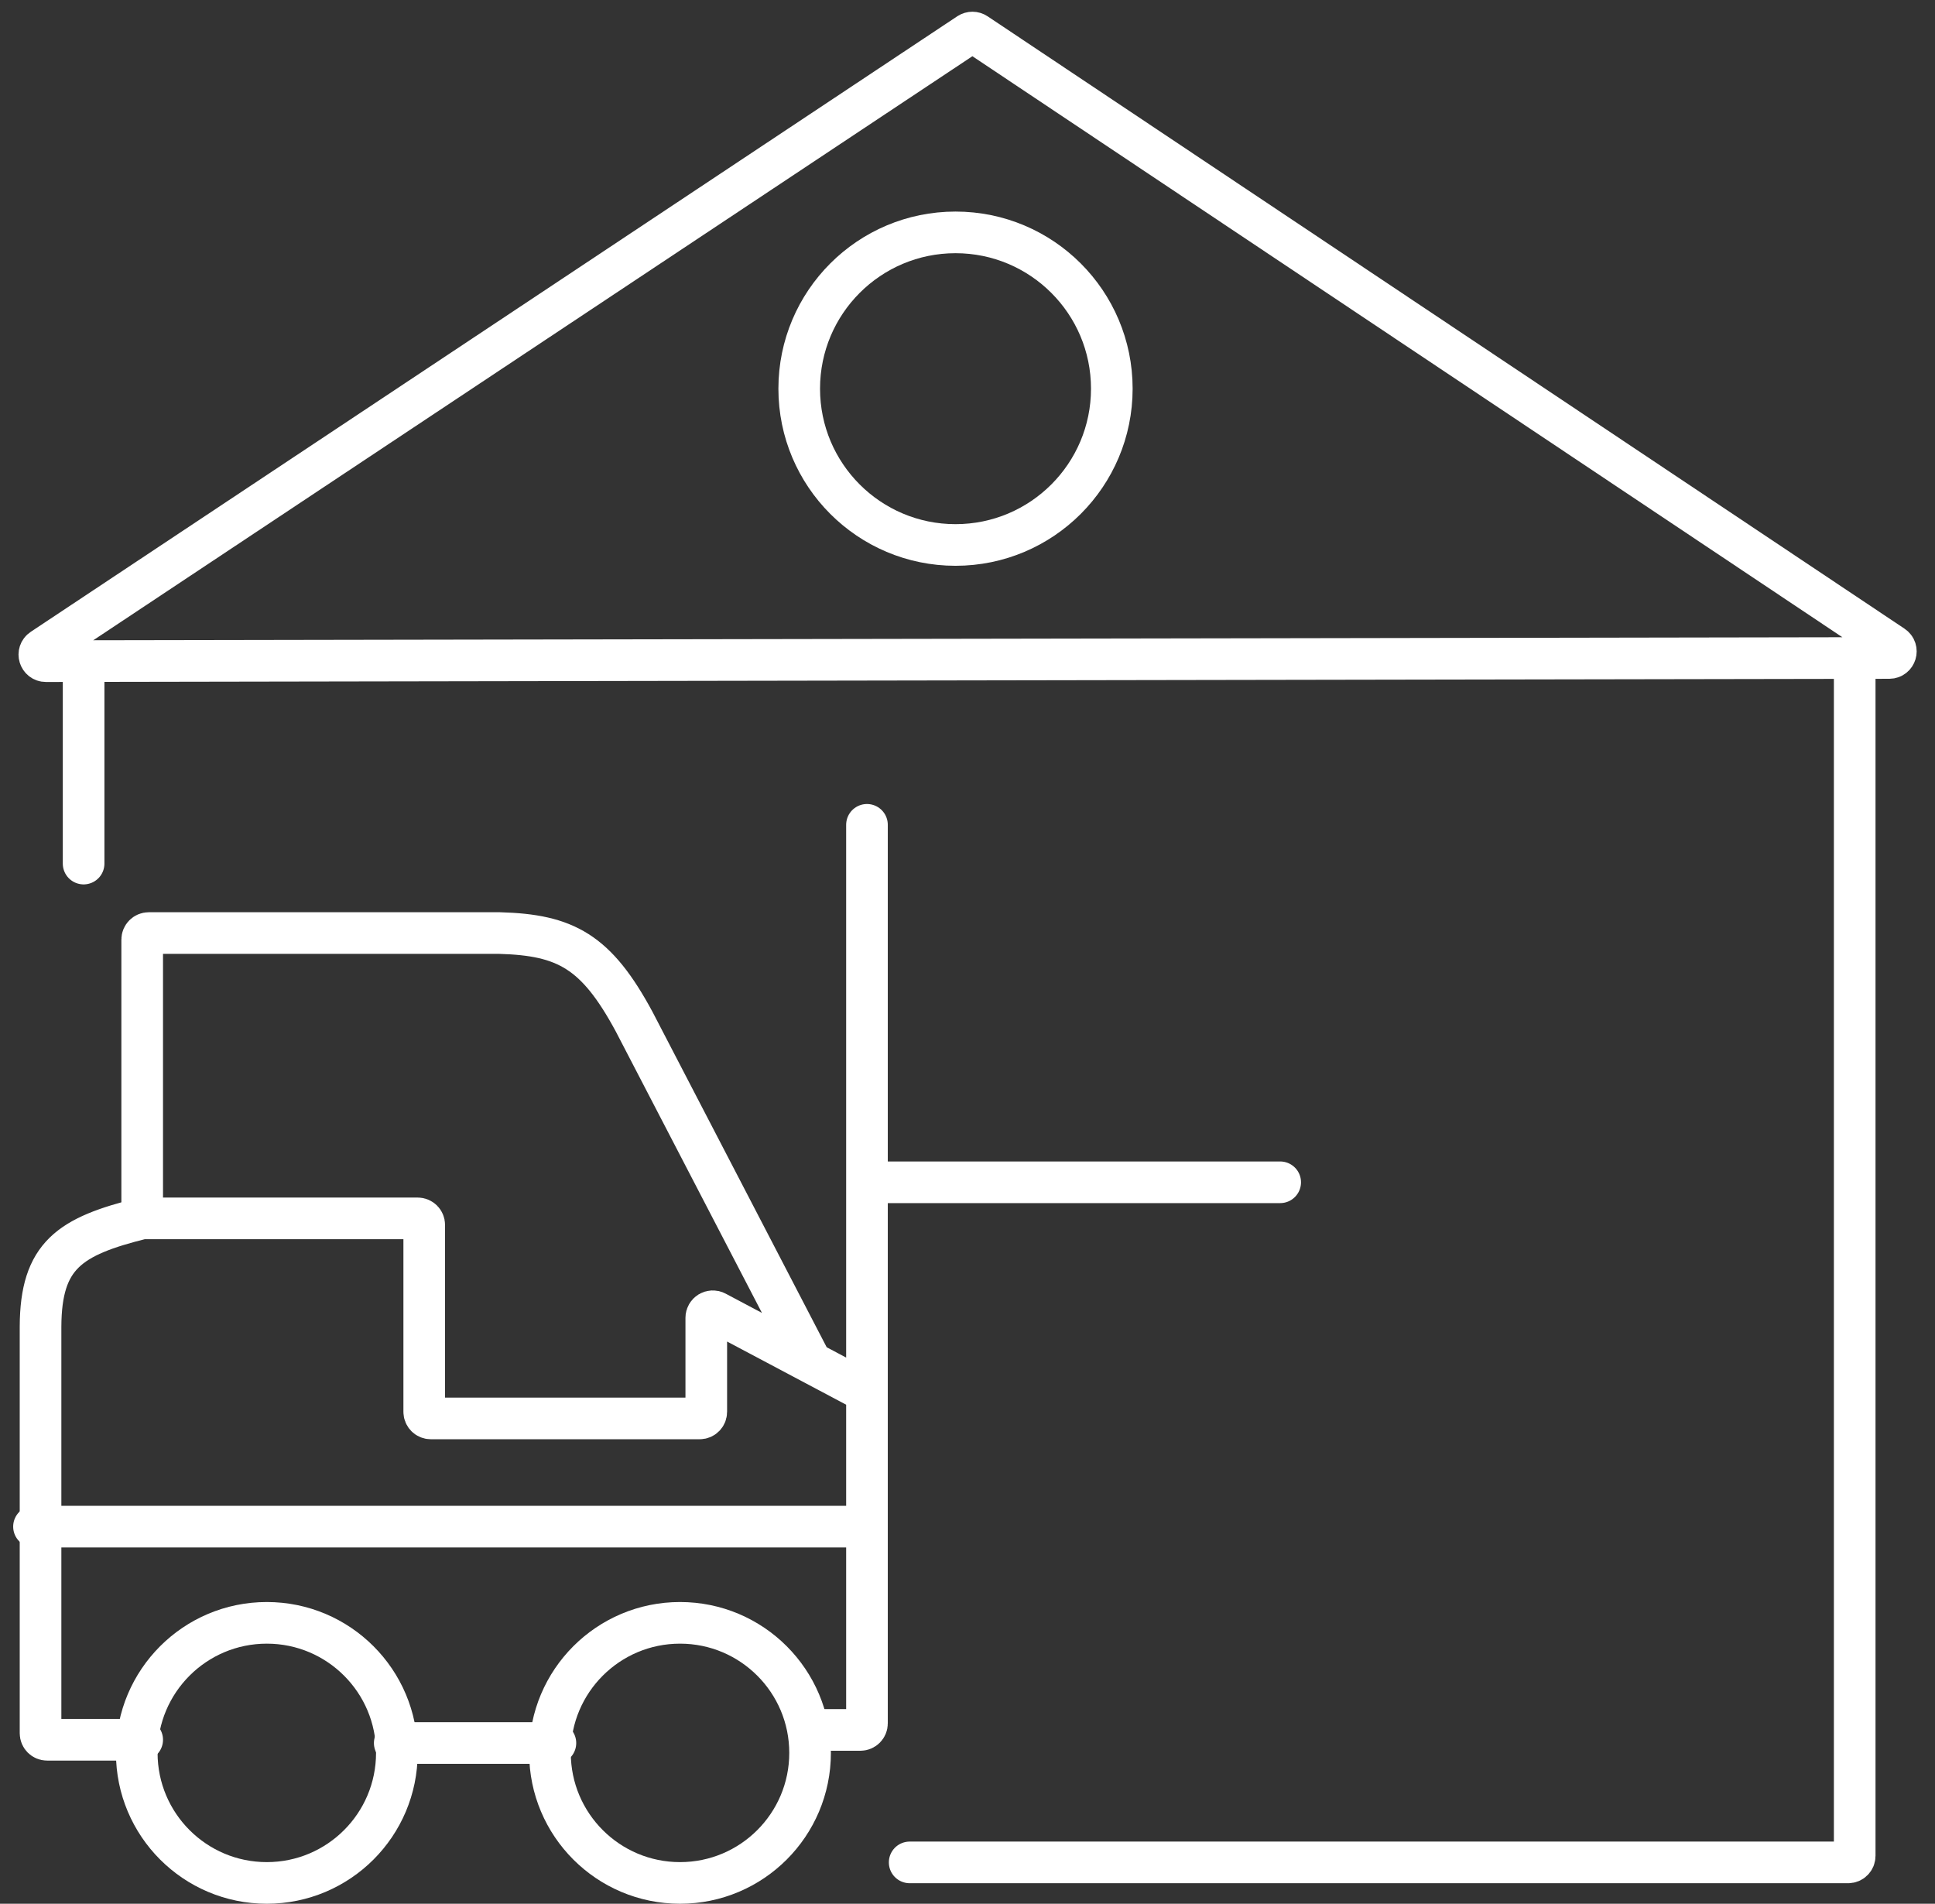
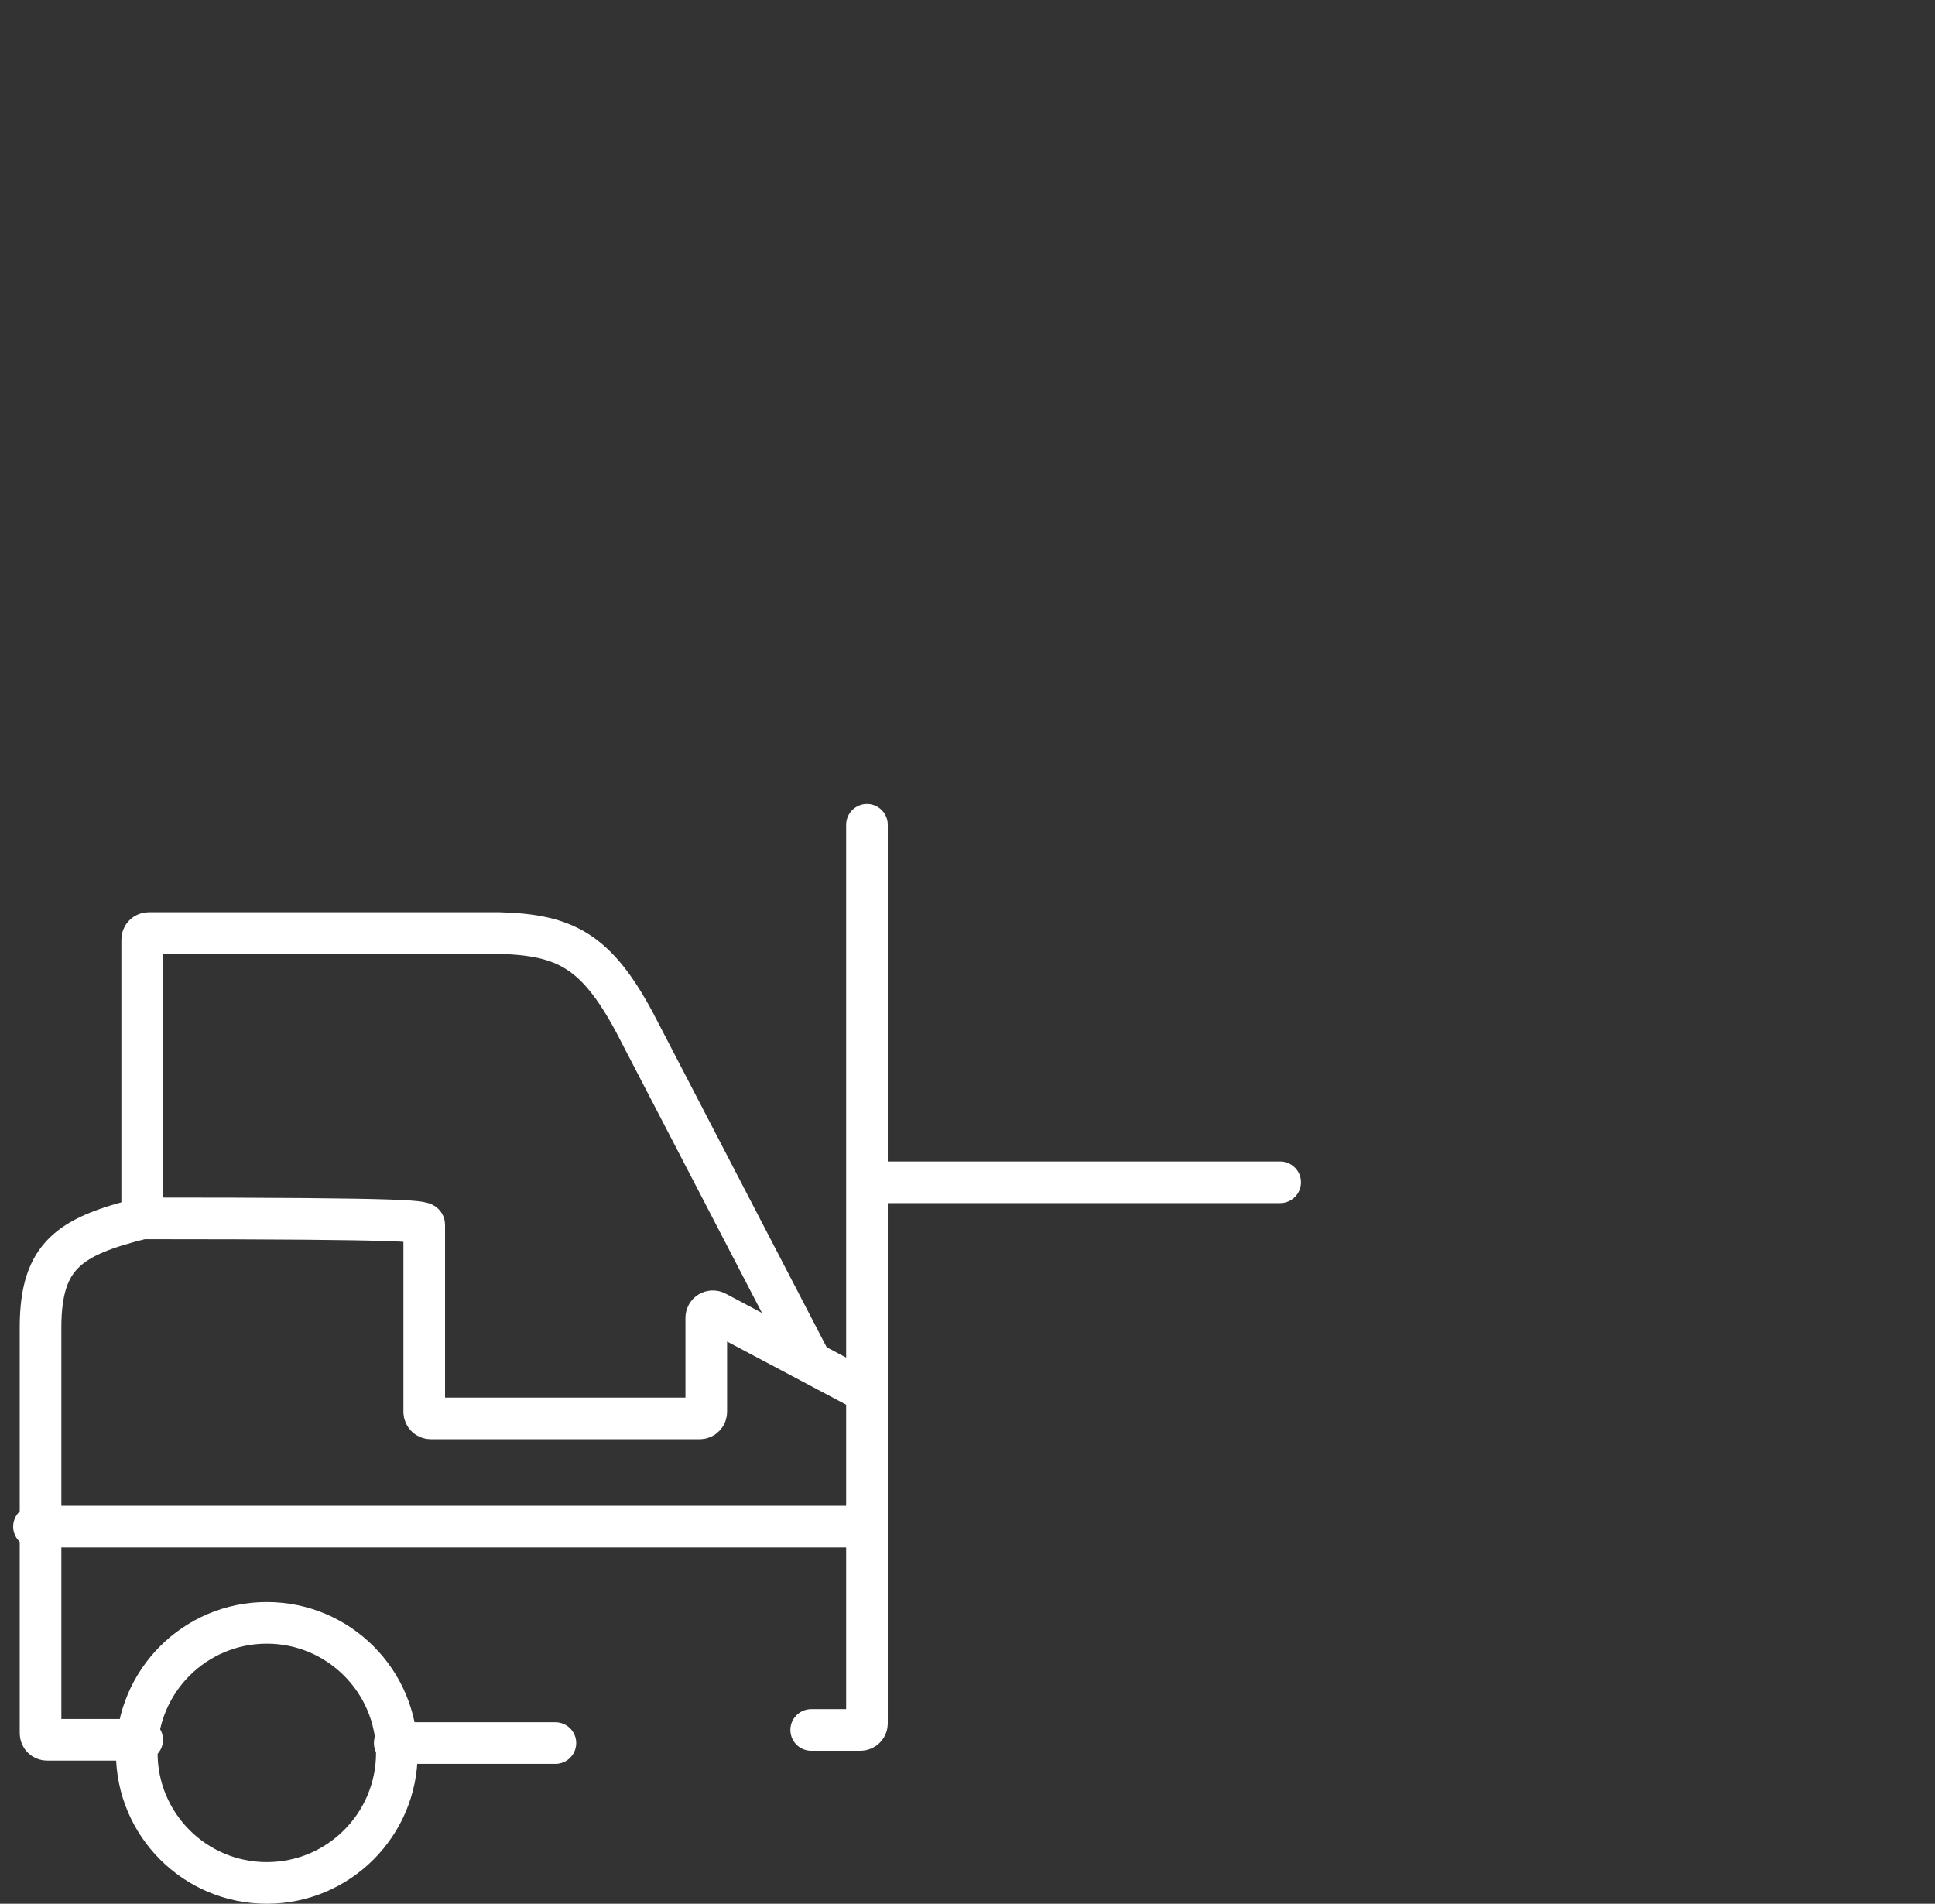
<svg xmlns="http://www.w3.org/2000/svg" width="62" height="61" viewBox="0 0 62 61" fill="none">
  <rect x="0" y="0" width="62" height="61" fill="#333333" stroke="none" />
-   <path d="M29.147 59.675H59.217C59.333 59.675 59.427 59.581 59.427 59.465V21.085M2.679 21.183L1.472 21.185C1.263 21.185 1.181 20.915 1.355 20.8L31.042 1.077C31.113 1.031 31.205 1.031 31.275 1.078L60.652 20.698C60.825 20.813 60.743 21.082 60.536 21.083L59.427 21.085M2.679 21.183V27.671M2.679 21.183L59.427 21.085" stroke="white" stroke-width="1.334" stroke-linecap="round" />
-   <circle cx="30.616" cy="12.454" r="5.008" stroke="white" stroke-width="1.334" />
-   <circle cx="21.789" cy="56.166" r="4.167" stroke="white" stroke-width="1.334" />
  <circle cx="8.549" cy="56.166" r="4.167" stroke="white" stroke-width="1.334" />
  <path d="M17.796 55.851H12.648" stroke="white" stroke-width="1.334" stroke-linecap="round" />
-   <path d="M4.556 55.746H1.509C1.393 55.746 1.299 55.652 1.299 55.536V42.506C1.309 40.221 2.231 39.616 4.556 39.039M4.556 39.039H13.383C13.499 39.039 13.593 39.133 13.593 39.249V45.238C13.593 45.354 13.687 45.449 13.803 45.449H22.42C22.536 45.449 22.63 45.354 22.63 45.238V42.225C22.63 42.067 22.798 41.965 22.938 42.04L25.992 43.66M4.556 39.039V30.107C4.556 29.991 4.65 29.897 4.766 29.897H16.01C18.127 29.956 19.106 30.486 20.318 32.734L25.992 43.66M27.779 44.608V55.221C27.779 55.337 27.684 55.431 27.568 55.431H25.992M27.779 44.608V37.883M27.779 44.608L25.992 43.66M27.779 26.429V37.883M27.779 37.883H41.019" stroke="white" stroke-width="1.334" stroke-linecap="round" />
+   <path d="M4.556 55.746H1.509C1.393 55.746 1.299 55.652 1.299 55.536V42.506C1.309 40.221 2.231 39.616 4.556 39.039M4.556 39.039C13.499 39.039 13.593 39.133 13.593 39.249V45.238C13.593 45.354 13.687 45.449 13.803 45.449H22.42C22.536 45.449 22.63 45.354 22.63 45.238V42.225C22.63 42.067 22.798 41.965 22.938 42.04L25.992 43.66M4.556 39.039V30.107C4.556 29.991 4.65 29.897 4.766 29.897H16.01C18.127 29.956 19.106 30.486 20.318 32.734L25.992 43.66M27.779 44.608V55.221C27.779 55.337 27.684 55.431 27.568 55.431H25.992M27.779 44.608V37.883M27.779 44.608L25.992 43.66M27.779 26.429V37.883M27.779 37.883H41.019" stroke="white" stroke-width="1.334" stroke-linecap="round" />
  <path d="M27.779 48.916H1.089" stroke="white" stroke-width="1.334" stroke-linecap="round" />
  <mask id="path-8-inside-1_178_3501" fill="white">
    <rect x="31.246" y="24.643" width="10.928" height="10.928" rx="0.841" />
  </mask>
-   <rect x="31.246" y="24.643" width="10.928" height="10.928" rx="0.841" stroke="white" stroke-width="2.667" mask="url(#path-8-inside-1_178_3501)" />
  <mask id="path-9-inside-2_178_3501" fill="white">
    <rect x="44.486" y="32.419" width="10.928" height="10.928" rx="0.841" />
  </mask>
  <rect x="44.486" y="32.419" width="10.928" height="10.928" rx="0.841" stroke="white" stroke-width="2.667" mask="url(#path-9-inside-2_178_3501)" />
  <mask id="path-10-inside-3_178_3501" fill="white">
    <rect x="44.486" y="45.449" width="10.928" height="10.928" rx="0.841" />
  </mask>
  <rect x="44.486" y="45.449" width="10.928" height="10.928" rx="0.841" stroke="white" stroke-width="2.667" mask="url(#path-10-inside-3_178_3501)" />
  <mask id="path-11-inside-4_178_3501" fill="white">
    <rect x="31.246" y="45.449" width="10.928" height="10.928" rx="0.841" />
  </mask>
-   <rect x="31.246" y="45.449" width="10.928" height="10.928" rx="0.841" stroke="white" stroke-width="2.667" mask="url(#path-11-inside-4_178_3501)" />
</svg>